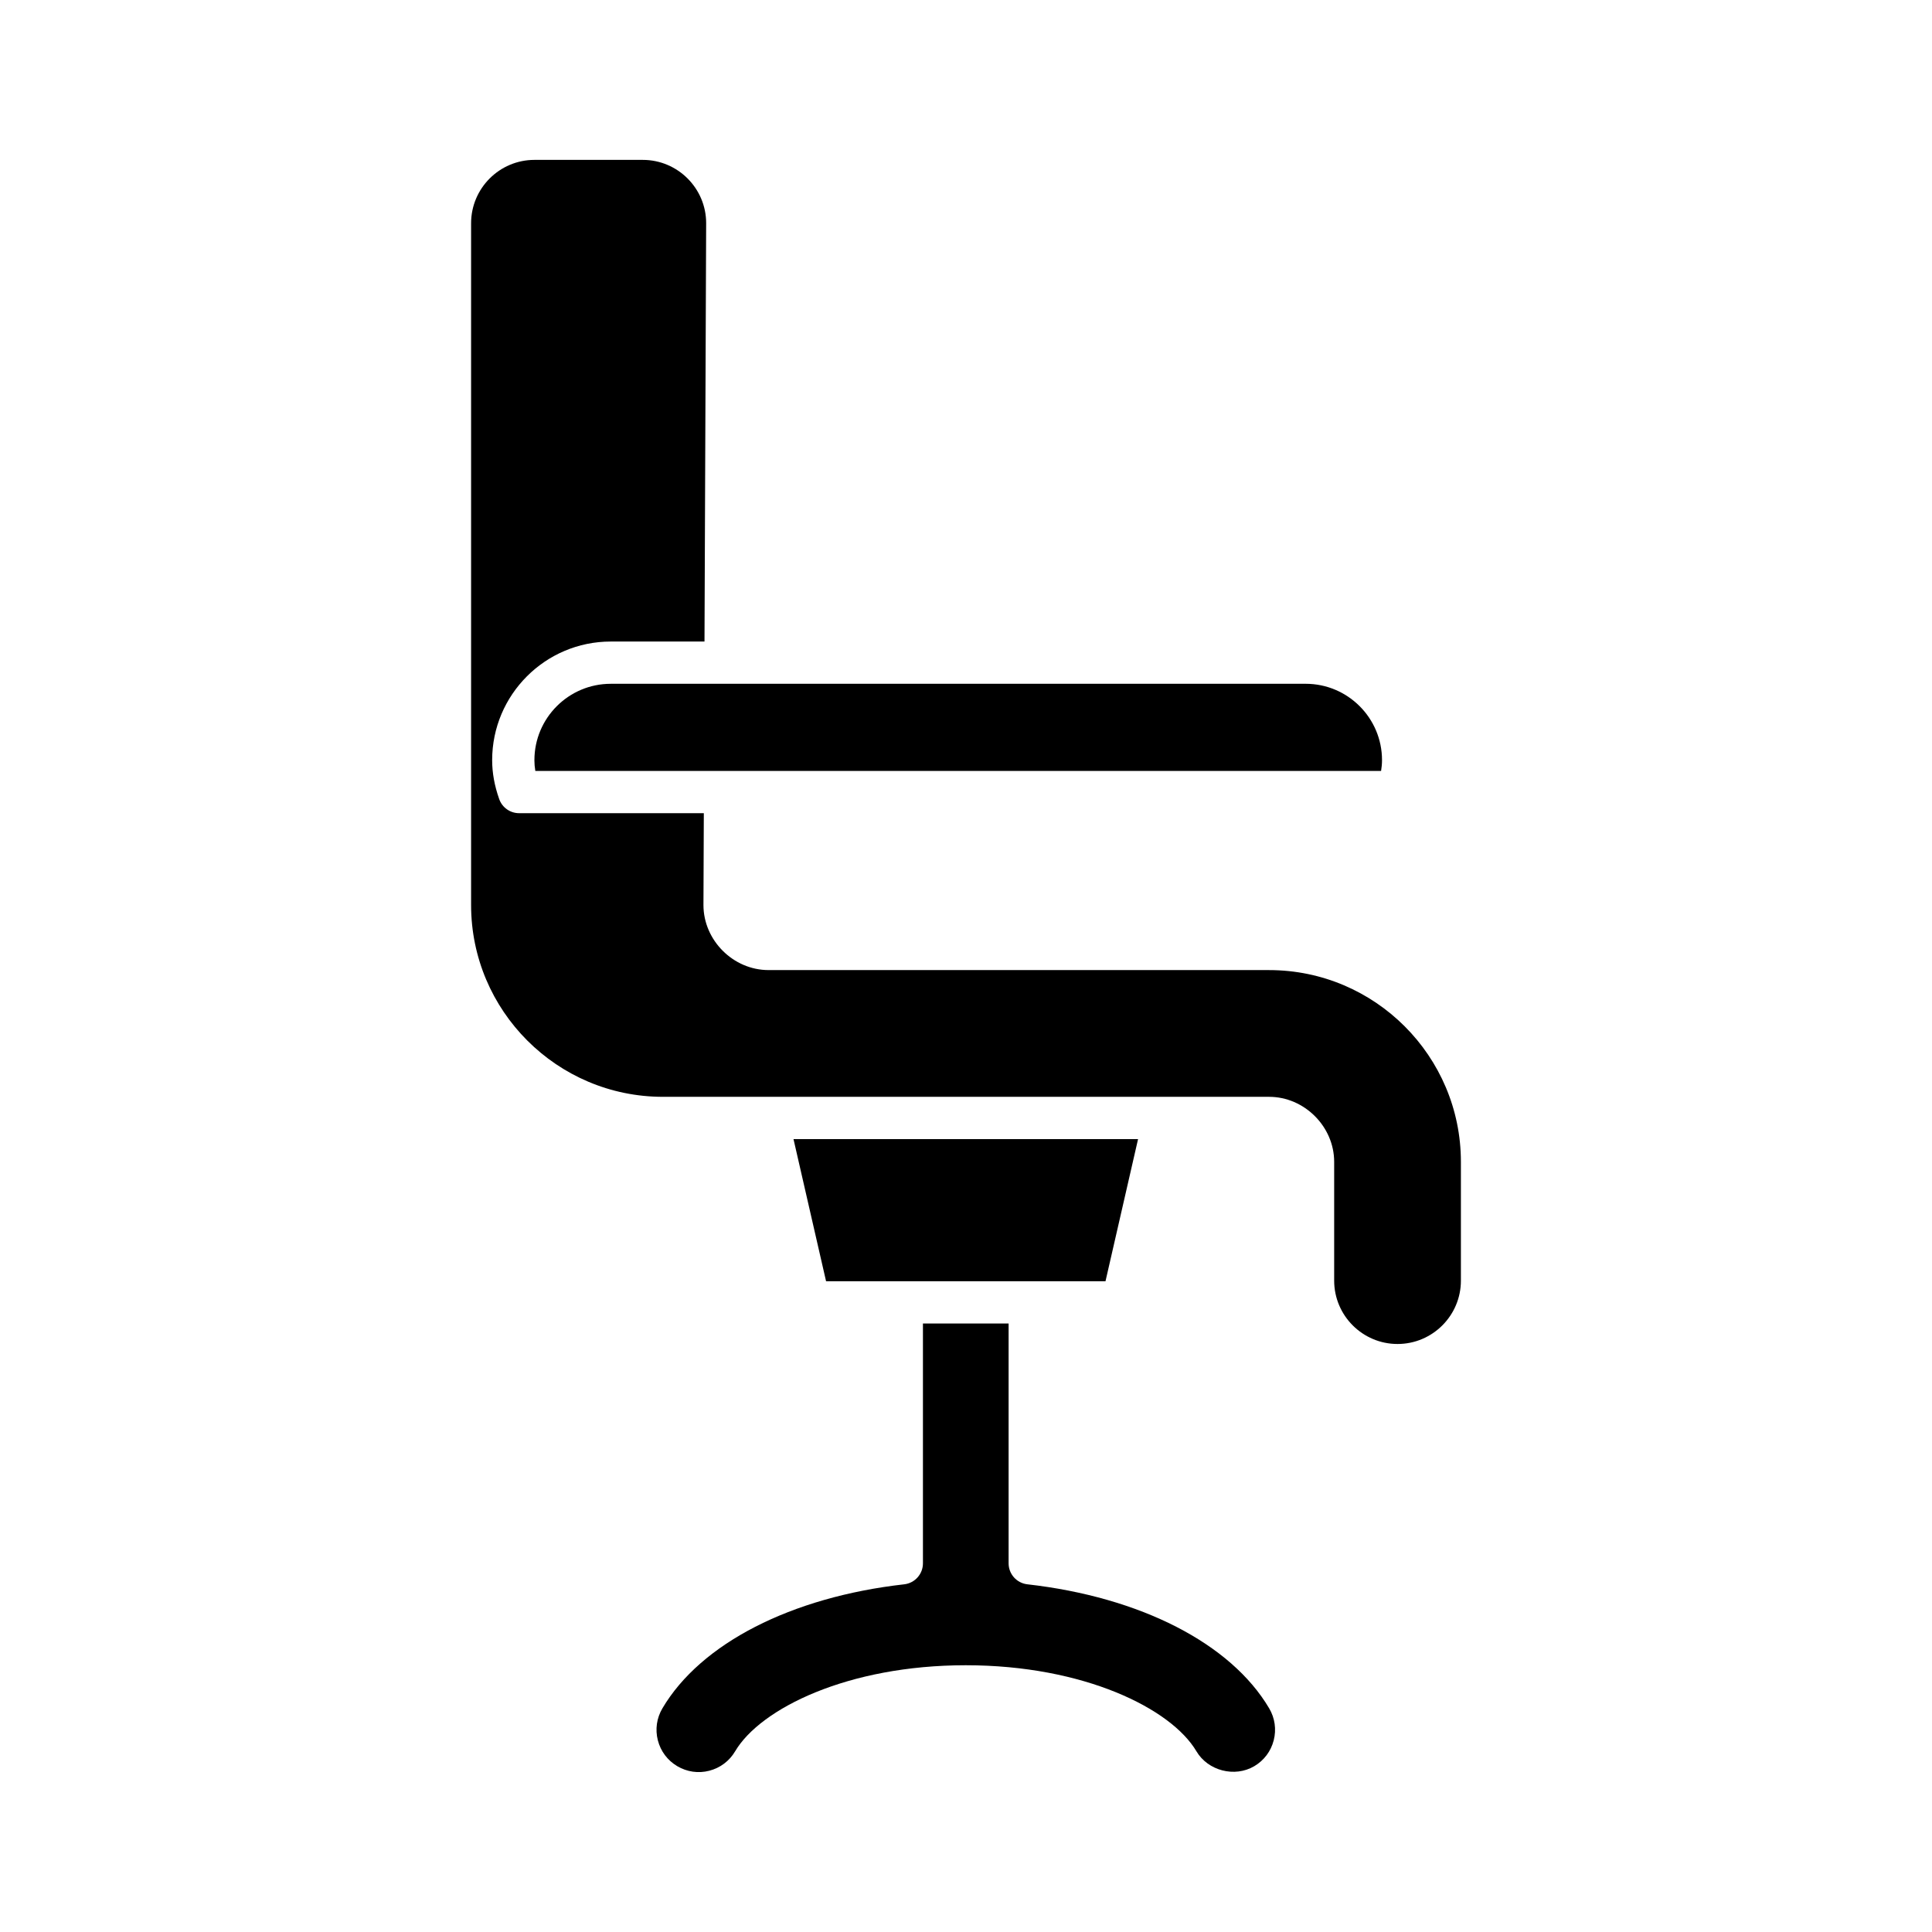
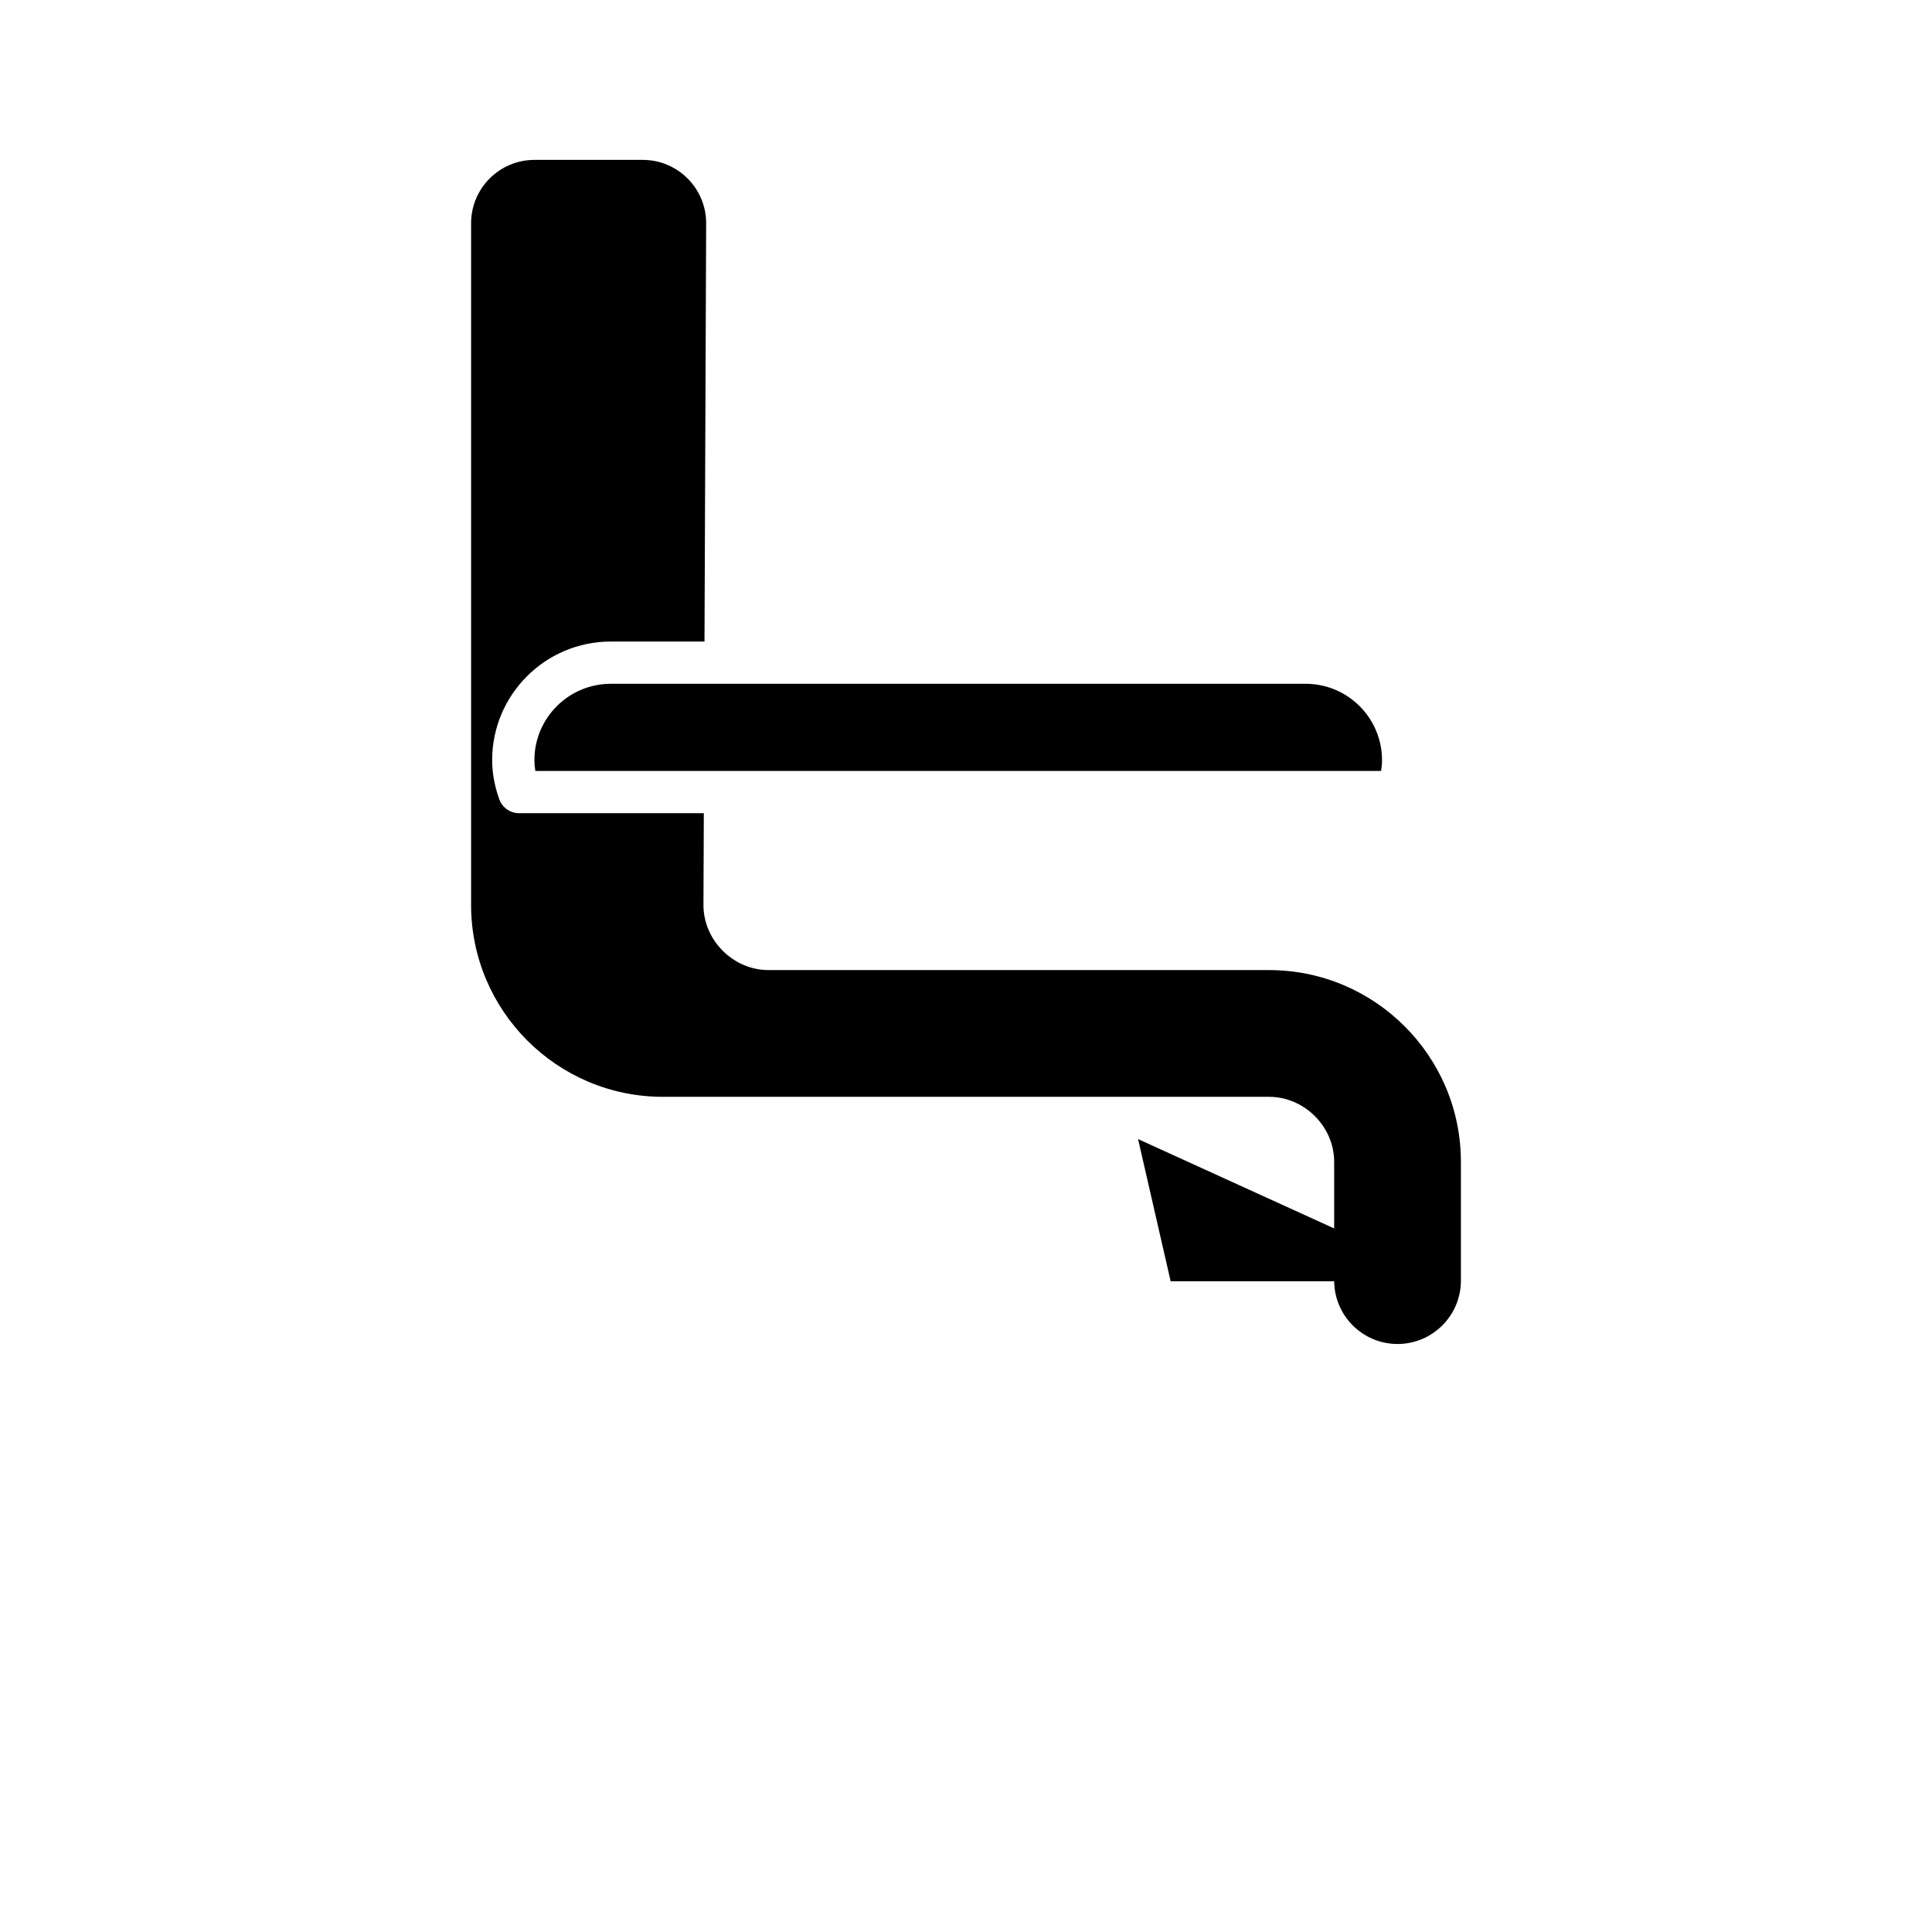
<svg xmlns="http://www.w3.org/2000/svg" fill="#000000" width="800px" height="800px" version="1.1" viewBox="144 144 512 512">
  <g>
-     <path d="m319.55 596.72c-1.523 2.574-1.957 5.586-1.215 8.48 0.742 2.898 2.57 5.328 5.144 6.852 2.586 1.527 5.606 1.965 8.484 1.211 2.898-0.742 5.332-2.574 6.852-5.148 6.707-11.336 29.859-22.809 61.129-22.809 31.27 0 54.422 11.473 61.121 22.805 3.051 5.16 10.137 7.012 15.34 3.941 2.574-1.52 4.402-3.953 5.144-6.852 0.742-2.894 0.312-5.906-1.207-8.48-10.164-17.191-34.113-29.473-64.082-32.863-2.832-0.32-4.969-2.715-4.969-5.562v-63.559h-22.703v63.562c0 2.848-2.137 5.242-4.969 5.562-29.965 3.391-53.918 15.676-64.07 32.859z" />
-     <path d="m445.6 445.87h-91.316l8.633 37.672h74.051z" />
+     <path d="m445.6 445.87l8.633 37.672h74.051z" />
    <path d="m285.62 345.44c0 0.934 0.082 1.891 0.246 2.867h50.273 0.023 173.84c0.164-0.98 0.246-1.93 0.246-2.867 0-11.156-9.074-20.23-20.234-20.23l-153.74 0.004h-0.023-30.398c-11.152 0-20.227 9.074-20.227 20.227z" />
    <path d="m319.67 434.67h160.66c9.344 0 17.238 7.891 17.238 17.23v31.477c0 9.262 7.535 16.793 16.793 16.793 9.262 0 16.793-7.531 16.793-16.793v-31.477c0-28.023-22.801-50.816-50.824-50.816l-132.67-0.004c-9.344 0-17.238-7.891-17.238-17.23l0.098-24.348h-48.949c-2.379 0-4.5-1.504-5.281-3.746-1.258-3.574-1.863-6.949-1.863-10.316 0-17.328 14.098-31.426 31.422-31.426h24.848l0.441-110.87c0-9.238-7.531-16.773-16.793-16.773h-28.707c-9.262 0-16.793 7.531-16.793 16.793v180.68c0.004 28.027 22.805 50.824 50.828 50.824z" />
  </g>
</svg>